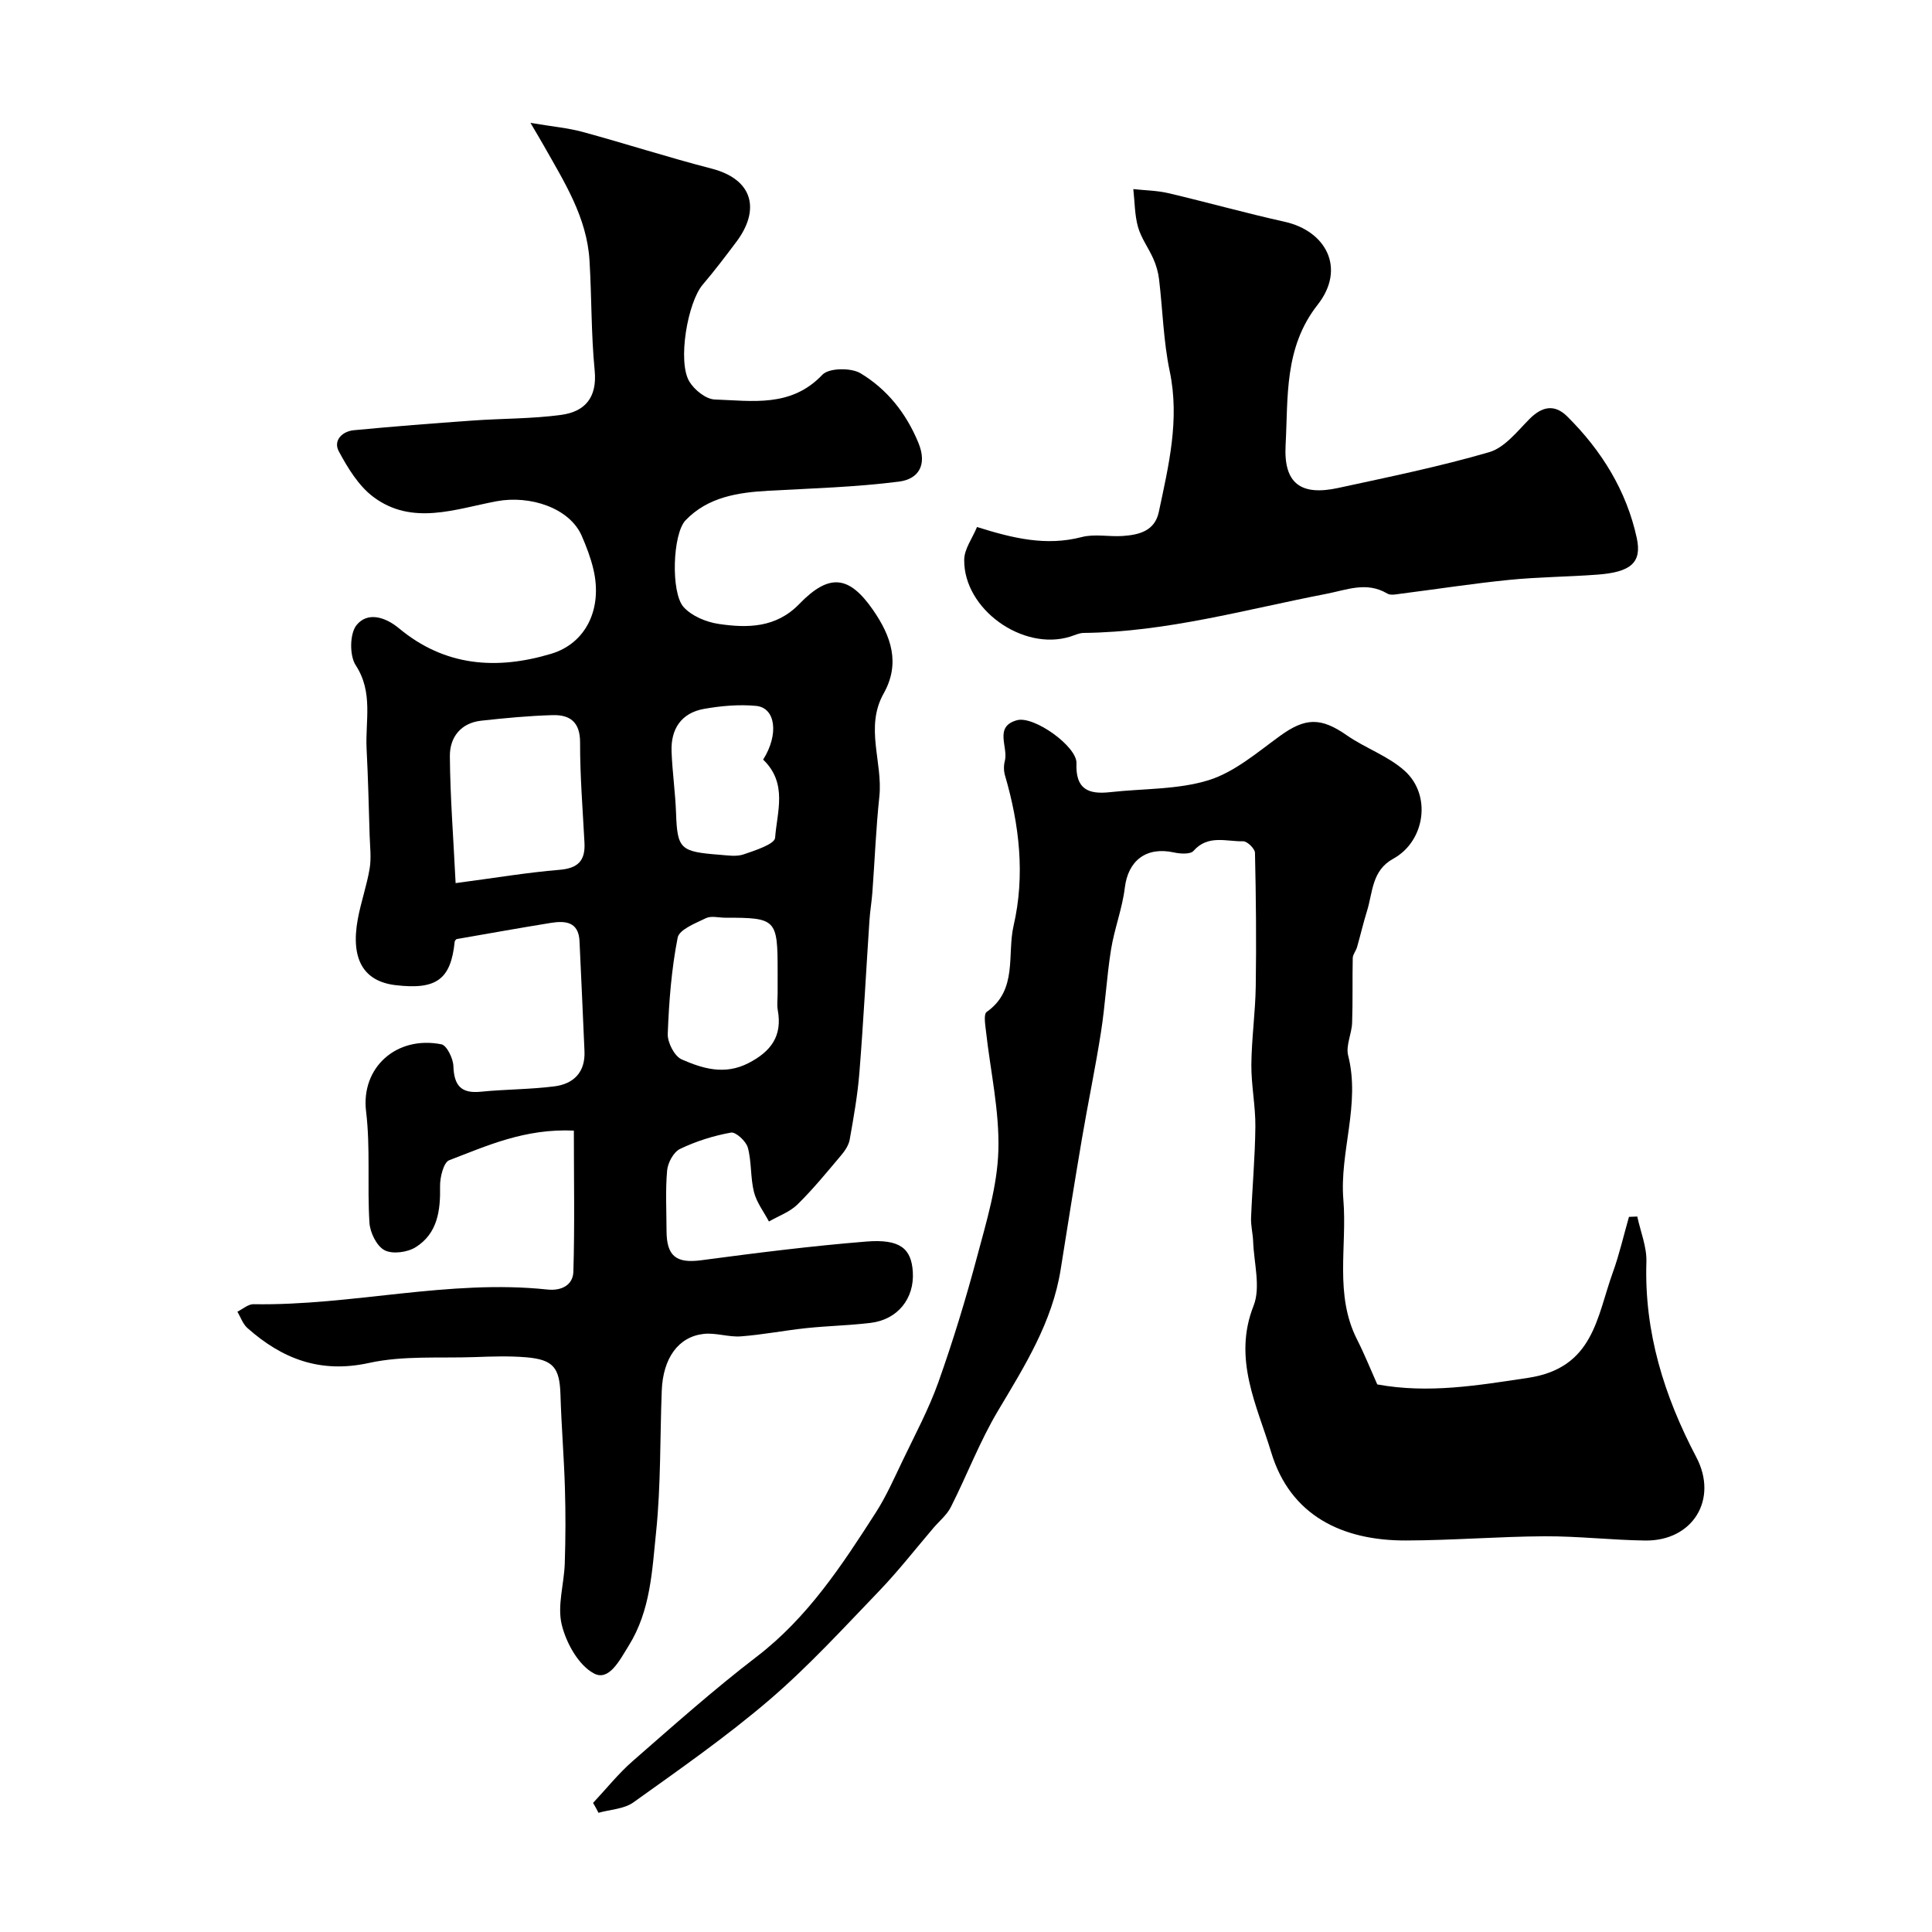
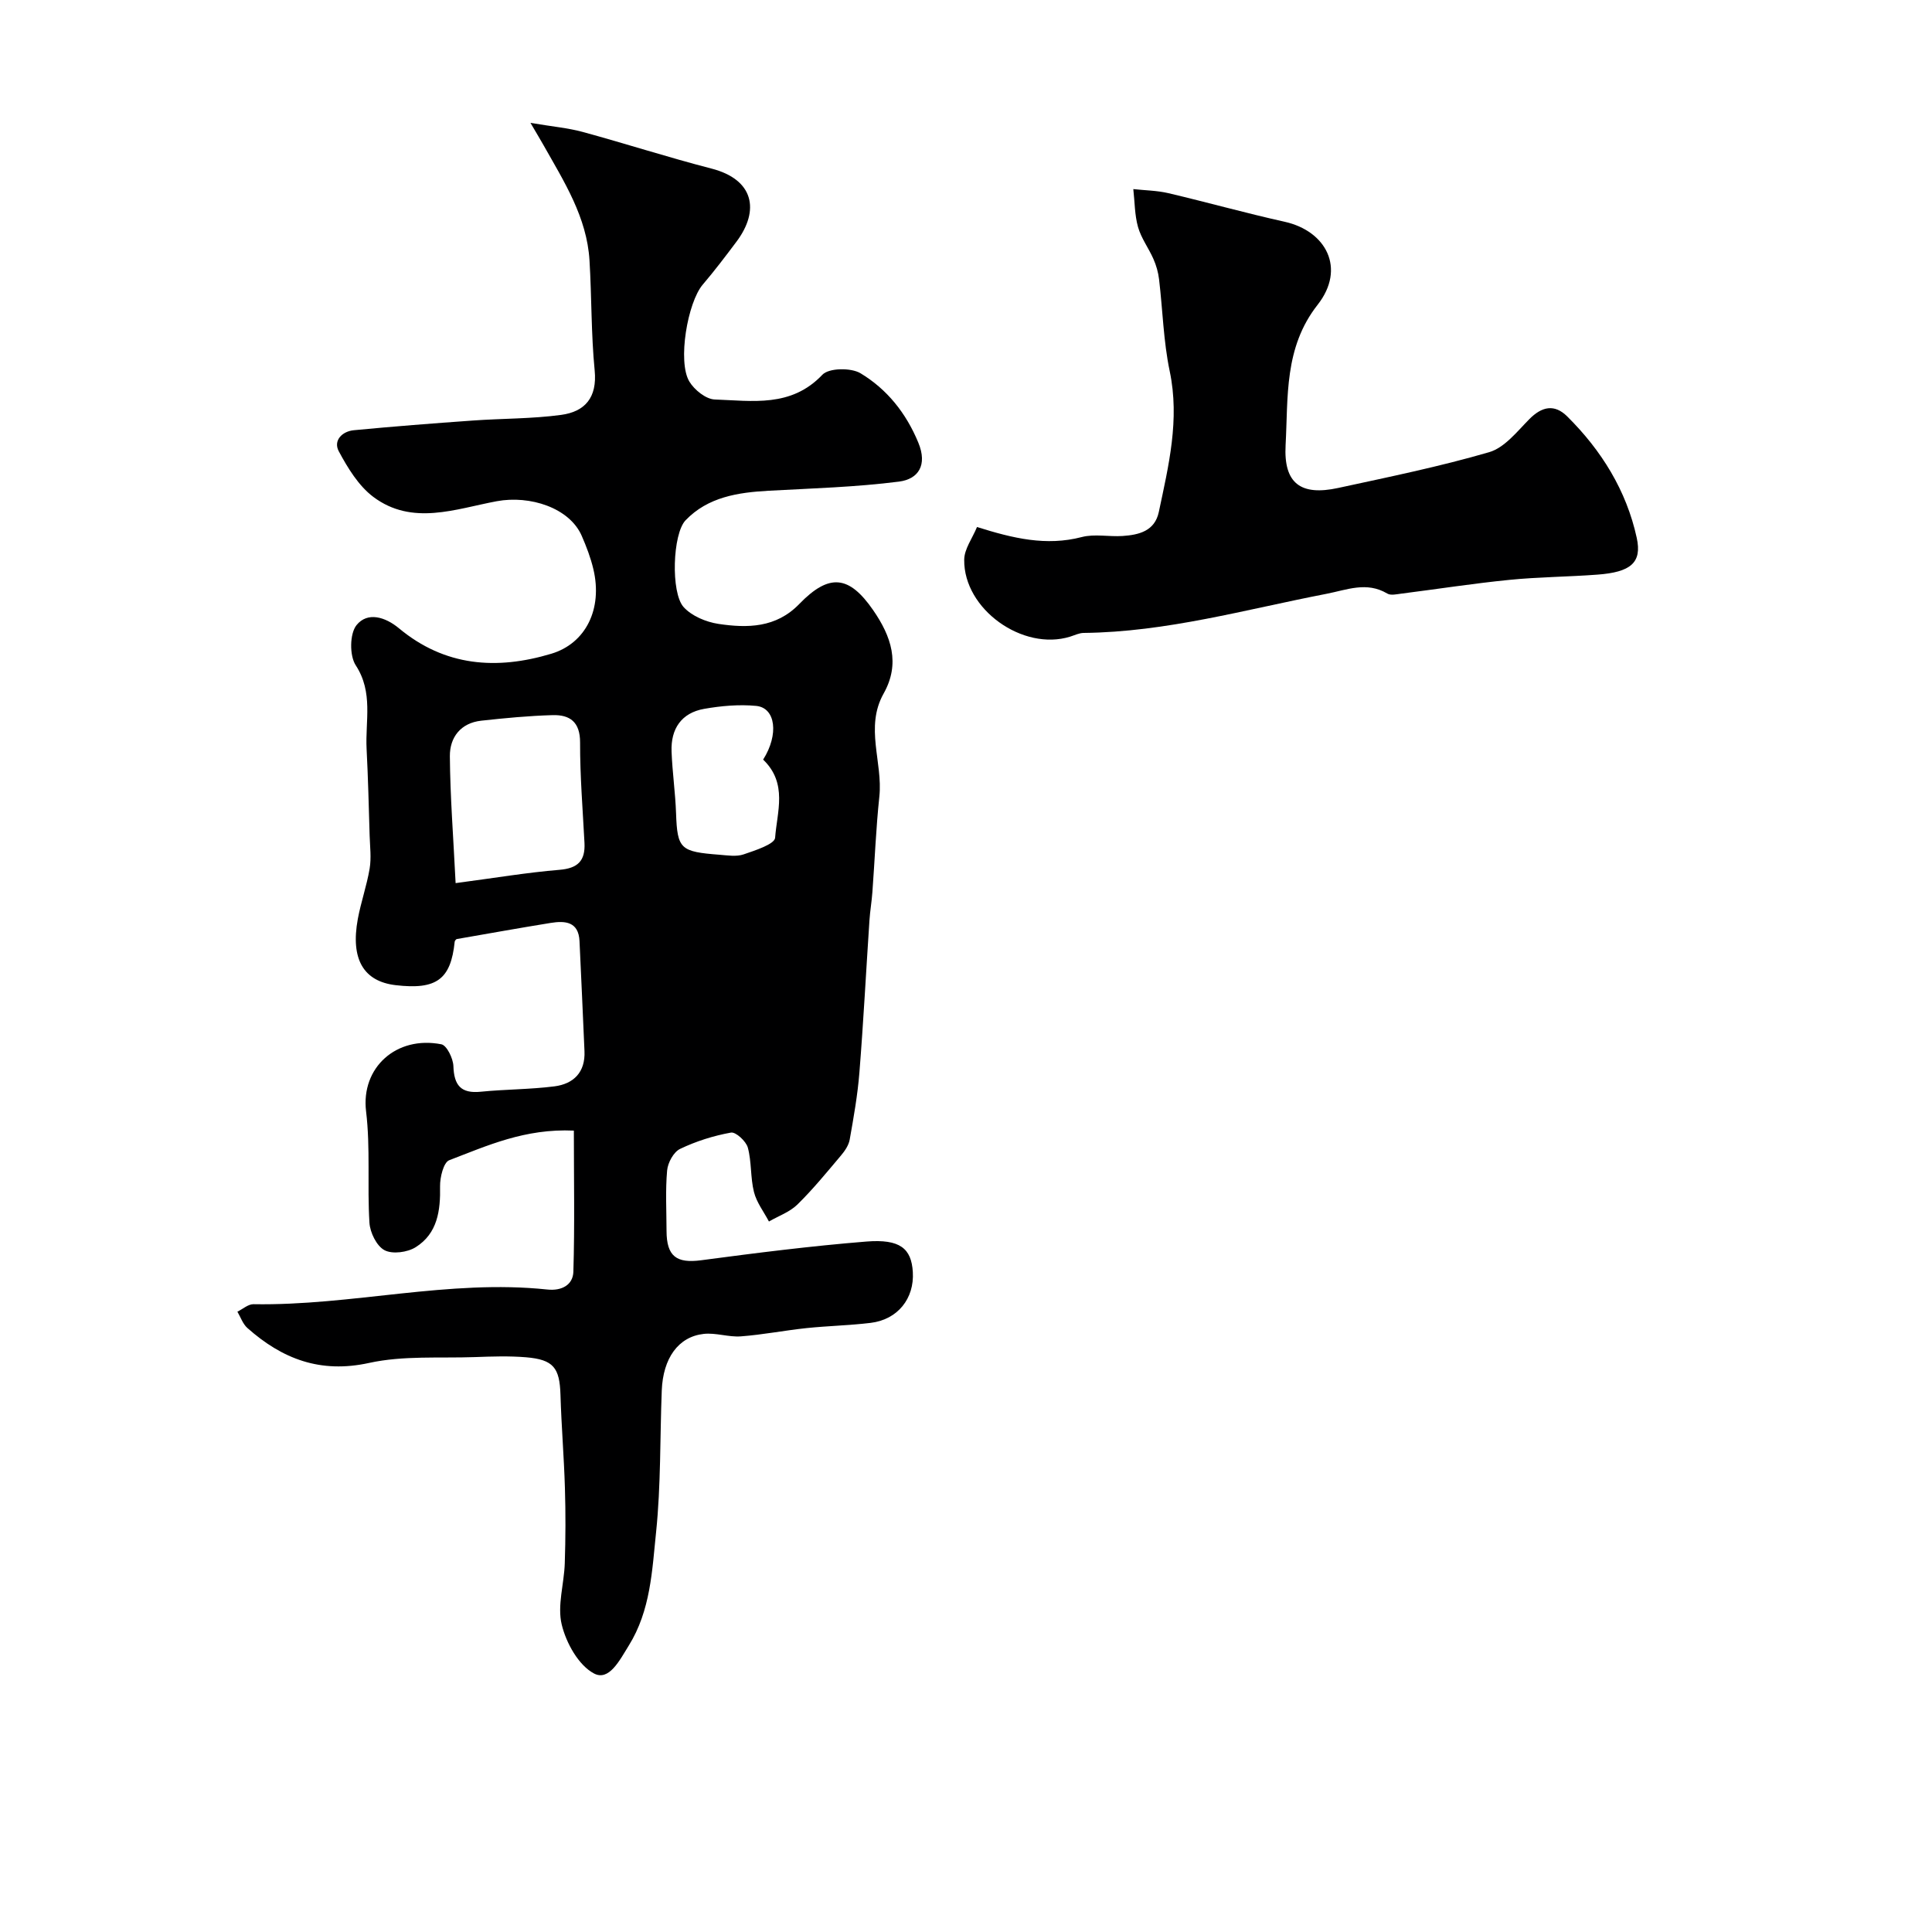
<svg xmlns="http://www.w3.org/2000/svg" enable-background="new 0 0 400 400" viewBox="0 0 400 400">
  <g fill="#000001">
-     <path d="m118.81 234.08c-10.15-.46-17.95 3.13-25.8 6.13-1.18.45-1.93 3.55-1.9 5.4.1 5.03-.52 9.77-5.05 12.61-1.7 1.07-4.81 1.49-6.45.62-1.63-.86-2.99-3.65-3.12-5.67-.48-7.69.22-15.48-.7-23.09-1.08-9.02 6.24-15.7 15.59-13.87 1.12.22 2.43 2.92 2.49 4.5.13 3.96 1.52 5.74 5.67 5.32 5.07-.51 10.2-.47 15.24-1.11 3.98-.51 6.43-2.92 6.23-7.3-.35-7.6-.65-15.2-1.03-22.8-.2-4.02-2.98-4.22-5.96-3.74-6.44 1.04-12.86 2.2-19.5 3.35-.02.03-.35.27-.38.53-.8 7.81-3.75 10-12.21 9.01-6.67-.78-9.38-5.38-7.85-13.7.65-3.51 1.86-6.92 2.45-10.44.37-2.22.07-4.55 0-6.83-.18-5.98-.32-11.97-.63-17.94-.3-5.79 1.43-11.69-2.25-17.32-1.31-2.01-1.26-6.55.17-8.32 2.27-2.81 5.94-1.7 8.78.66 9.48 7.89 20.19 8.68 31.54 5.27 7.13-2.14 10.67-9.26 8.71-17.52-.56-2.36-1.44-4.67-2.41-6.89-2.53-5.81-10.72-8.44-17.58-7.17-8.5 1.58-17.52 5.16-25.59-.91-3.04-2.29-5.27-5.97-7.12-9.41-1.2-2.22.66-4.15 3.13-4.38 8.18-.78 16.38-1.42 24.57-2 6.1-.44 12.27-.35 18.32-1.17 4.92-.66 7.5-3.57 6.95-9.2-.74-7.55-.61-15.19-1.07-22.78-.54-8.95-5.26-16.31-9.5-23.83-.6-1.06-1.23-2.11-2.72-4.65 4.61.78 7.78 1.05 10.79 1.87 8.92 2.43 17.73 5.28 26.68 7.59 8.78 2.26 10.05 8.65 5.17 15.15-2.26 3.01-4.53 6.01-6.97 8.87-3.14 3.68-5.26 15.94-2.78 20.07 1.04 1.73 3.43 3.66 5.27 3.72 7.76.27 15.81 1.7 22.27-5.12 1.35-1.43 5.93-1.49 7.9-.31 5.48 3.3 9.42 8.21 11.96 14.34 1.96 4.72-.02 7.58-3.98 8.09-8.92 1.14-17.96 1.4-26.96 1.89-6.38.35-12.61 1.29-17.24 6.12-2.69 2.81-3.09 14.98-.41 17.96 1.67 1.86 4.65 3.1 7.21 3.49 6 .9 11.94.84 16.73-4.11 6.23-6.44 10.34-5.91 15.29 1.24 3.79 5.47 5.67 11.08 2.19 17.28-3.94 7.02-.14 14.24-.89 21.34-.7 6.57-.95 13.18-1.44 19.77-.14 1.96-.48 3.91-.61 5.87-.7 10.5-1.24 21.01-2.08 31.5-.37 4.66-1.19 9.28-2.01 13.89-.21 1.17-1.01 2.35-1.81 3.29-2.92 3.46-5.79 6.98-9.01 10.14-1.59 1.56-3.91 2.37-5.9 3.52-1.07-2.03-2.56-3.95-3.1-6.11-.75-2.98-.47-6.23-1.27-9.19-.36-1.32-2.5-3.29-3.49-3.11-3.61.65-7.23 1.79-10.54 3.38-1.34.64-2.54 2.86-2.68 4.47-.37 4.13-.13 8.32-.12 12.49.01 5.31 2.08 6.77 7.19 6.09 11.36-1.51 22.75-2.95 34.17-3.87 6.98-.56 9.33 1.43 9.63 6.29.34 5.51-3.14 9.88-8.75 10.55-4.4.53-8.86.62-13.27 1.08-4.54.48-9.04 1.37-13.58 1.71-2.54.19-5.19-.79-7.7-.51-5.26.59-8.42 5.04-8.68 11.72-.38 9.77-.17 19.59-1.17 29.29-.83 7.98-1.13 16.23-5.66 23.52-1.9 3.06-4.09 7.43-7.21 5.77-3.2-1.7-5.75-6.31-6.67-10.11-.96-3.95.5-8.44.63-12.71.17-5.18.19-10.38.03-15.57-.19-6.44-.73-12.87-.92-19.3-.17-5.6-1.44-7.29-7.13-7.77-3.5-.29-7.04-.17-10.56-.04-7.33.26-14.87-.34-21.93 1.21-10.11 2.22-17.99-.83-25.21-7.24-.94-.84-1.39-2.23-2.06-3.37 1.11-.54 2.22-1.56 3.32-1.55 20.35.35 40.41-5.2 60.83-3.04 3.07.33 5.32-1 5.41-3.67.29-9.62.1-19.31.1-29.23zm-24.48-51.24c8.19-1.08 14.81-2.2 21.48-2.75 3.83-.31 5.39-1.87 5.2-5.58-.36-6.93-.93-13.86-.91-20.79.01-4.24-2.1-5.76-5.69-5.66-4.93.14-9.86.61-14.77 1.15-4.27.47-6.53 3.46-6.5 7.35.06 8.35.72 16.7 1.19 26.28zm66.67 22.81c0-1.5 0-2.99 0-4.49 0-10.89-.27-11.16-10.88-11.16-1.33 0-2.87-.43-3.95.09-2.18 1.06-5.54 2.35-5.87 4.05-1.28 6.53-1.8 13.24-2.05 19.91-.07 1.79 1.39 4.63 2.89 5.29 4.36 1.91 8.91 3.3 13.85.75 4.68-2.42 7.01-5.62 6.04-10.95-.2-1.13-.03-2.32-.03-3.49zm-3-48.38c3.29-5.2 2.6-10.73-1.44-11.12-3.54-.34-7.24-.01-10.77.61-4.71.83-6.93 4.14-6.75 8.84.16 4.26.78 8.51.93 12.77.26 7.46.91 7.97 9.03 8.6 1.65.13 3.47.43 4.96-.08 2.39-.82 6.42-2.11 6.52-3.44.38-5.33 2.66-11.25-2.48-16.18z" />
-     <path d="m122.79 373.27c2.73-2.91 5.23-6.06 8.22-8.67 8.42-7.35 16.78-14.8 25.64-21.59 10.56-8.09 17.63-18.88 24.63-29.78 2.19-3.4 3.84-7.16 5.6-10.82 2.57-5.38 5.42-10.67 7.41-16.27 3.03-8.53 5.68-17.22 8.01-25.97 1.92-7.21 4.18-14.58 4.4-21.94.25-8.23-1.66-16.52-2.57-24.79-.15-1.33-.51-3.47.15-3.93 6.48-4.56 4.19-11.84 5.57-17.84 2.41-10.43 1.22-20.89-1.78-31.14-.27-.92-.28-2.05-.03-2.98.76-2.86-2.33-7.13 2.53-8.44 3.52-.95 12.44 5.45 12.3 8.91-.21 5.38 2.44 6.49 6.96 5.99 6.84-.77 13.99-.49 20.43-2.49 5.36-1.67 10.06-5.76 14.77-9.17 5.23-3.79 8.45-3.85 13.8-.12 3.84 2.67 8.53 4.26 11.96 7.33 5.67 5.06 4.26 14.62-2.35 18.24-4.45 2.45-4.21 6.95-5.42 10.83-.77 2.46-1.35 4.99-2.06 7.47-.22.77-.87 1.49-.89 2.25-.1 4.47.03 8.95-.13 13.42-.08 2.27-1.34 4.71-.82 6.76 2.58 10.13-1.81 19.96-.99 29.87.8 9.63-1.88 19.63 2.82 28.9 1.55 3.06 2.83 6.26 4.2 9.33 10.62 1.94 20.77.21 31.22-1.36 13.62-2.04 14.22-12.66 17.56-21.86 1.35-3.73 2.23-7.64 3.33-11.47.57-.02 1.15-.04 1.72-.07.67 3.13 1.99 6.29 1.89 9.4-.47 14.53 3.67 27.75 10.34 40.44 4.58 8.72-.74 17.36-10.57 17.24-6.94-.09-13.87-.91-20.8-.88-9.6.05-19.2.85-28.8.87-13.17.03-23.9-5.17-27.85-18.25-2.91-9.64-8.01-19.32-3.65-30.35 1.51-3.83.07-8.84-.09-13.31-.06-1.64-.5-3.28-.43-4.91.25-6.3.83-12.59.89-18.88.04-4.26-.86-8.54-.83-12.8.05-5.43.83-10.86.91-16.29.14-9.2.05-18.4-.16-27.59-.02-.85-1.61-2.4-2.44-2.38-3.48.08-7.28-1.44-10.29 1.99-.65.74-2.74.61-4.05.32-5.71-1.25-9.49 1.66-10.17 7.31-.52 4.31-2.16 8.48-2.85 12.78-.91 5.66-1.19 11.41-2.08 17.08-1.15 7.39-2.7 14.73-3.95 22.11-1.53 9.01-2.97 18.04-4.4 27.06-1.73 10.9-7.44 19.97-12.96 29.23-3.78 6.34-6.43 13.34-9.77 19.95-.82 1.63-2.38 2.89-3.6 4.32-3.75 4.39-7.31 8.97-11.31 13.13-7.37 7.66-14.59 15.56-22.64 22.46-8.92 7.64-18.62 14.4-28.19 21.25-1.93 1.38-4.79 1.46-7.22 2.15-.35-.7-.73-1.38-1.12-2.05z" />
+     <path d="m118.81 234.08c-10.15-.46-17.95 3.13-25.8 6.13-1.18.45-1.93 3.55-1.9 5.4.1 5.03-.52 9.77-5.05 12.61-1.7 1.07-4.81 1.49-6.45.62-1.63-.86-2.99-3.65-3.12-5.67-.48-7.69.22-15.48-.7-23.09-1.08-9.02 6.24-15.7 15.59-13.87 1.12.22 2.43 2.92 2.49 4.5.13 3.96 1.52 5.74 5.67 5.32 5.07-.51 10.2-.47 15.24-1.11 3.98-.51 6.43-2.92 6.23-7.3-.35-7.6-.65-15.2-1.03-22.8-.2-4.02-2.98-4.22-5.96-3.74-6.44 1.04-12.86 2.2-19.5 3.35-.02.03-.35.27-.38.53-.8 7.81-3.75 10-12.21 9.01-6.67-.78-9.38-5.38-7.85-13.7.65-3.51 1.86-6.92 2.45-10.44.37-2.22.07-4.55 0-6.83-.18-5.98-.32-11.97-.63-17.94-.3-5.79 1.43-11.69-2.25-17.32-1.31-2.01-1.26-6.55.17-8.32 2.27-2.81 5.94-1.7 8.78.66 9.48 7.89 20.19 8.68 31.54 5.27 7.13-2.14 10.67-9.26 8.71-17.52-.56-2.36-1.44-4.67-2.41-6.89-2.53-5.81-10.72-8.44-17.58-7.17-8.5 1.58-17.52 5.16-25.59-.91-3.04-2.29-5.27-5.97-7.12-9.41-1.2-2.22.66-4.15 3.13-4.38 8.18-.78 16.38-1.42 24.57-2 6.1-.44 12.27-.35 18.32-1.17 4.92-.66 7.5-3.57 6.95-9.2-.74-7.55-.61-15.19-1.07-22.78-.54-8.95-5.26-16.31-9.5-23.83-.6-1.06-1.23-2.11-2.72-4.65 4.61.78 7.78 1.05 10.79 1.87 8.92 2.43 17.73 5.28 26.68 7.59 8.78 2.26 10.05 8.65 5.17 15.15-2.26 3.01-4.53 6.01-6.97 8.87-3.14 3.68-5.26 15.94-2.78 20.07 1.04 1.73 3.43 3.66 5.27 3.72 7.76.27 15.81 1.7 22.27-5.12 1.35-1.43 5.93-1.49 7.9-.31 5.48 3.3 9.42 8.21 11.96 14.34 1.96 4.72-.02 7.58-3.98 8.09-8.92 1.14-17.96 1.4-26.96 1.89-6.38.35-12.61 1.29-17.24 6.12-2.69 2.81-3.09 14.98-.41 17.96 1.67 1.86 4.65 3.1 7.21 3.49 6 .9 11.94.84 16.73-4.11 6.23-6.44 10.34-5.91 15.29 1.24 3.79 5.47 5.67 11.08 2.19 17.28-3.94 7.02-.14 14.24-.89 21.34-.7 6.57-.95 13.18-1.44 19.77-.14 1.96-.48 3.91-.61 5.87-.7 10.5-1.24 21.01-2.08 31.5-.37 4.66-1.19 9.28-2.01 13.89-.21 1.17-1.01 2.35-1.81 3.29-2.92 3.46-5.79 6.98-9.01 10.14-1.59 1.56-3.91 2.37-5.9 3.52-1.07-2.03-2.56-3.95-3.1-6.11-.75-2.98-.47-6.23-1.27-9.19-.36-1.32-2.5-3.29-3.49-3.11-3.61.65-7.23 1.79-10.54 3.38-1.34.64-2.54 2.86-2.68 4.47-.37 4.13-.13 8.32-.12 12.49.01 5.31 2.08 6.77 7.19 6.09 11.36-1.51 22.75-2.95 34.17-3.87 6.98-.56 9.33 1.43 9.63 6.29.34 5.51-3.14 9.88-8.75 10.55-4.4.53-8.86.62-13.27 1.08-4.54.48-9.04 1.37-13.58 1.71-2.54.19-5.19-.79-7.7-.51-5.26.59-8.42 5.04-8.68 11.72-.38 9.77-.17 19.59-1.17 29.29-.83 7.98-1.13 16.23-5.66 23.52-1.9 3.06-4.09 7.43-7.21 5.77-3.2-1.7-5.75-6.31-6.67-10.11-.96-3.95.5-8.44.63-12.71.17-5.18.19-10.38.03-15.57-.19-6.44-.73-12.87-.92-19.3-.17-5.6-1.44-7.29-7.13-7.77-3.5-.29-7.04-.17-10.56-.04-7.33.26-14.87-.34-21.93 1.21-10.11 2.22-17.99-.83-25.21-7.24-.94-.84-1.39-2.23-2.06-3.37 1.11-.54 2.22-1.56 3.32-1.55 20.35.35 40.41-5.2 60.83-3.04 3.07.33 5.32-1 5.41-3.67.29-9.62.1-19.31.1-29.23zm-24.48-51.24c8.19-1.08 14.81-2.2 21.48-2.75 3.83-.31 5.39-1.87 5.2-5.58-.36-6.93-.93-13.86-.91-20.79.01-4.24-2.1-5.76-5.69-5.66-4.93.14-9.86.61-14.77 1.15-4.27.47-6.53 3.46-6.5 7.35.06 8.35.72 16.7 1.19 26.28zm66.67 22.81zm-3-48.38c3.29-5.2 2.6-10.73-1.44-11.12-3.54-.34-7.24-.01-10.77.61-4.71.83-6.93 4.14-6.75 8.84.16 4.26.78 8.51.93 12.77.26 7.46.91 7.97 9.03 8.6 1.65.13 3.47.43 4.96-.08 2.39-.82 6.42-2.11 6.52-3.44.38-5.33 2.66-11.25-2.48-16.18z" />
    <path d="m202.28 109.11c7.47 2.35 14.32 4 21.69 2.08 2.66-.69 5.64-.03 8.46-.22 3.37-.23 6.65-1.01 7.49-4.97 2.03-9.6 4.36-19.1 2.26-29.13-1.31-6.23-1.45-12.7-2.21-19.05-.17-1.43-.58-2.88-1.16-4.19-.98-2.24-2.53-4.29-3.19-6.61-.71-2.51-.68-5.24-.98-7.87 2.42.27 4.9.29 7.25.84 8.04 1.89 16.01 4.13 24.07 5.92 8.61 1.91 12.74 9.68 6.84 17.19-6.98 8.88-6.09 19.12-6.63 29.05-.44 8 3.2 10.54 10.87 8.88 10.47-2.27 21-4.42 31.27-7.41 3.17-.92 5.77-4.25 8.29-6.81 2.62-2.66 5.22-3.22 7.87-.6 7.1 7.04 12.27 15.36 14.4 25.15 1.13 5.17-1.29 7.1-8.13 7.61-6.09.46-12.21.48-18.28 1.09-7.45.74-14.86 1.9-22.29 2.84-.98.12-2.22.43-2.95-.01-4.28-2.55-8.36-.76-12.62.06-16.66 3.22-33.09 7.91-50.24 8.09-.94.01-1.87.48-2.8.77-9.79 3.05-22.06-5.68-21.93-15.91.01-2.23 1.68-4.43 2.65-6.79z" />
  </g>
</svg>